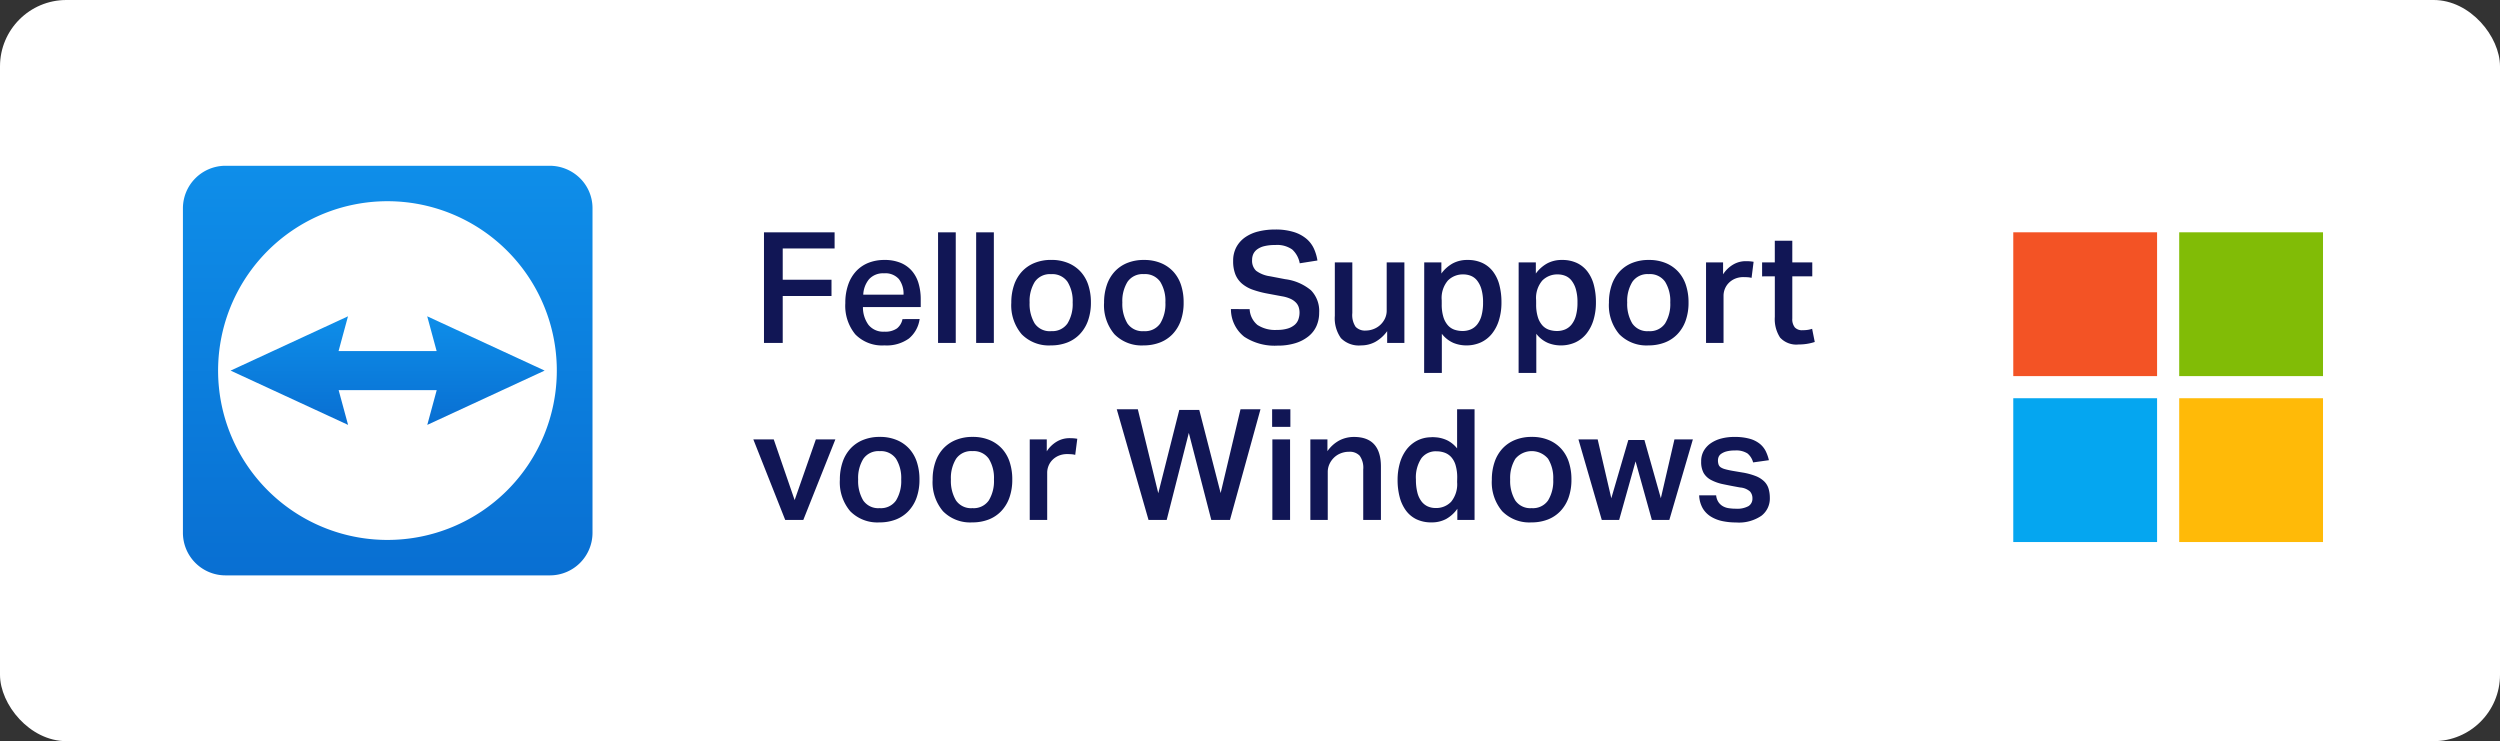
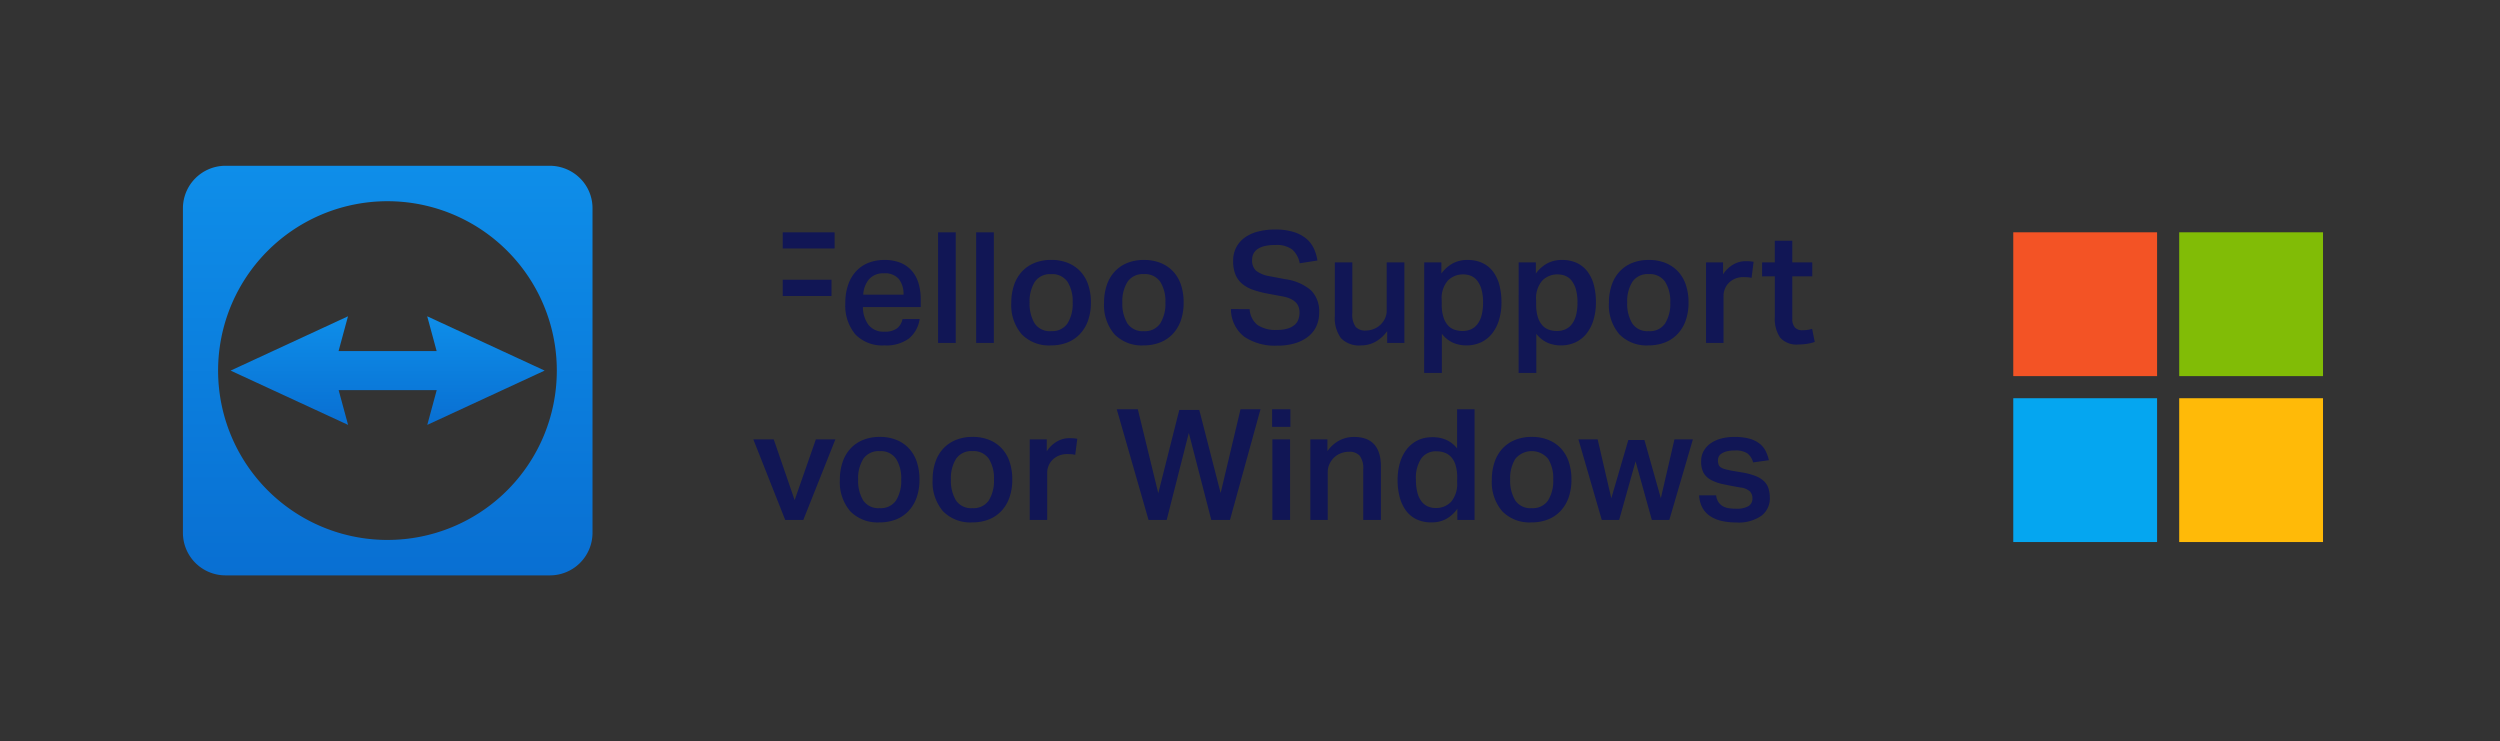
<svg xmlns="http://www.w3.org/2000/svg" xmlns:xlink="http://www.w3.org/1999/xlink" width="226" height="67" viewBox="0 0 226 67">
  <rect x="0" y="0" width="226" height="67" fill="#333333" stroke="none" />
  <defs>
    <linearGradient id="linear-gradient" x1="0.5" y1="1.003" x2="0.5" gradientUnits="objectBoundingBox">
      <stop offset="0" stop-color="#096fd2" />
      <stop offset="1" stop-color="#0e8ee9" />
    </linearGradient>
    <linearGradient id="linear-gradient-2" x1="0.374" y1="1.001" x2="0.374" y2="0.001" xlink:href="#linear-gradient" />
  </defs>
-   <rect id="Rectangle_3130" data-name="Rectangle 3130" width="226" height="67" rx="6" fill="#fff" />
  <g id="TeamViewer_Logo_Icon_Only" transform="translate(16.536 14.986)">
    <path id="path87" d="M33.158,0H3.826A3.85,3.85,0,0,0,0,3.844v29.34a3.85,3.85,0,0,0,3.847,3.844H33.18a3.85,3.85,0,0,0,3.847-3.844V3.844A3.8,3.8,0,0,0,35.9,1.129,3.9,3.9,0,0,0,33.158,0ZM18.5,33.824a15.31,15.31,0,1,1,15.3-15.31,15.307,15.307,0,0,1-15.3,15.31Z" transform="translate(0)" fill="url(#linear-gradient)" />
    <path id="path89" d="M147.548,381.207,136.935,376.3l.853,3.144h-8.866l.853-3.144-10.613,4.91,10.62,4.907-.853-3.144h8.866l-.853,3.144,10.606-4.907" transform="translate(-114.852 -362.693)" fill="url(#linear-gradient-2)" />
  </g>
-   <path id="Path_2405" data-name="Path 2405" d="M7.448-10V-8.54H2.758v2.828h4.41v1.47H2.758V0H1.064V-10Zm7.686,7.84A2.772,2.772,0,0,1,14.168-.4a3.441,3.441,0,0,1-2.212.623,3.372,3.372,0,0,1-2.639-1,4.065,4.065,0,0,1-.9-2.821,4.956,4.956,0,0,1,.259-1.666A3.435,3.435,0,0,1,9.4-6.489a3.09,3.09,0,0,1,1.12-.756A3.849,3.849,0,0,1,11.956-7.5a3.741,3.741,0,0,1,1.456.259,2.724,2.724,0,0,1,1.022.728,3.014,3.014,0,0,1,.6,1.12,5.015,5.015,0,0,1,.2,1.449v.7H10.01a2.689,2.689,0,0,0,.5,1.61,1.708,1.708,0,0,0,1.442.616,1.829,1.829,0,0,0,1.134-.294,1.428,1.428,0,0,0,.5-.84Zm-1.456-2.2a2.182,2.182,0,0,0-.42-1.414,1.63,1.63,0,0,0-1.344-.518,1.7,1.7,0,0,0-1.344.525,2.348,2.348,0,0,0-.532,1.407ZM18.4-10V0H16.8V-10Zm3.444,0V0h-1.6V-10Zm5.18,8.932A1.656,1.656,0,0,0,28.5-1.757a3.345,3.345,0,0,0,.469-1.9A3.282,3.282,0,0,0,28.5-5.53a1.663,1.663,0,0,0-1.477-.686,1.656,1.656,0,0,0-1.477.693,3.289,3.289,0,0,0-.469,1.869,3.432,3.432,0,0,0,.455,1.89A1.644,1.644,0,0,0,27.02-1.064ZM27.006.224A3.436,3.436,0,0,1,24.36-.784a4.036,4.036,0,0,1-.938-2.856,4.85,4.85,0,0,1,.245-1.582,3.418,3.418,0,0,1,.707-1.218,3.166,3.166,0,0,1,1.134-.784,3.936,3.936,0,0,1,1.526-.28,3.89,3.89,0,0,1,1.54.287,3.172,3.172,0,0,1,1.127.791,3.319,3.319,0,0,1,.686,1.211,4.957,4.957,0,0,1,.231,1.547A4.822,4.822,0,0,1,30.352-2,3.418,3.418,0,0,1,29.6-.777a3.134,3.134,0,0,1-1.141.749A4.041,4.041,0,0,1,27.006.224Zm8.4-1.288a1.656,1.656,0,0,0,1.477-.693,3.345,3.345,0,0,0,.469-1.9,3.282,3.282,0,0,0-.469-1.876,1.663,1.663,0,0,0-1.477-.686,1.656,1.656,0,0,0-1.477.693,3.288,3.288,0,0,0-.469,1.869,3.432,3.432,0,0,0,.455,1.89A1.644,1.644,0,0,0,35.406-1.064ZM35.392.224A3.436,3.436,0,0,1,32.746-.784a4.036,4.036,0,0,1-.938-2.856,4.85,4.85,0,0,1,.245-1.582A3.418,3.418,0,0,1,32.76-6.44a3.166,3.166,0,0,1,1.134-.784A3.936,3.936,0,0,1,35.42-7.5a3.89,3.89,0,0,1,1.54.287,3.172,3.172,0,0,1,1.127.791,3.319,3.319,0,0,1,.686,1.211A4.957,4.957,0,0,1,39-3.668,4.822,4.822,0,0,1,38.738-2a3.418,3.418,0,0,1-.749,1.218,3.134,3.134,0,0,1-1.141.749A4.041,4.041,0,0,1,35.392.224Zm9.576-3.276a1.97,1.97,0,0,0,.707,1.428,2.923,2.923,0,0,0,1.771.448,3.192,3.192,0,0,0,.966-.126,1.749,1.749,0,0,0,.63-.336,1.151,1.151,0,0,0,.336-.5,1.872,1.872,0,0,0,.1-.609,1.609,1.609,0,0,0-.07-.469,1.089,1.089,0,0,0-.252-.427,1.6,1.6,0,0,0-.49-.343,3.085,3.085,0,0,0-.784-.231l-1.274-.238a8.751,8.751,0,0,1-1.344-.35,3.091,3.091,0,0,1-.987-.553,2.175,2.175,0,0,1-.6-.84,3.206,3.206,0,0,1-.2-1.211,2.586,2.586,0,0,1,.287-1.246,2.577,2.577,0,0,1,.791-.889,3.555,3.555,0,0,1,1.2-.532,6.136,6.136,0,0,1,1.505-.175,5.45,5.45,0,0,1,1.736.238,3.278,3.278,0,0,1,1.134.623,2.582,2.582,0,0,1,.658.889,4.114,4.114,0,0,1,.308,1.05l-1.6.252a2.232,2.232,0,0,0-.679-1.246,2.363,2.363,0,0,0-1.533-.406,4.012,4.012,0,0,0-1,.105,1.793,1.793,0,0,0-.644.294,1.1,1.1,0,0,0-.35.434,1.284,1.284,0,0,0-.1.511,1.254,1.254,0,0,0,.357.98,2.723,2.723,0,0,0,1.253.5l1.386.266a4.526,4.526,0,0,1,2.324,1,2.681,2.681,0,0,1,.742,2.037,2.936,2.936,0,0,1-.231,1.169,2.5,2.5,0,0,1-.707.938,3.521,3.521,0,0,1-1.183.63,5.3,5.3,0,0,1-1.645.231,4.98,4.98,0,0,1-3.01-.805,3.178,3.178,0,0,1-1.2-2.5ZM54.25-7.28V-2.7a1.91,1.91,0,0,0,.3,1.246,1.169,1.169,0,0,0,.917.336,1.959,1.959,0,0,0,.679-.126,1.872,1.872,0,0,0,.609-.364,1.9,1.9,0,0,0,.434-.574,1.667,1.667,0,0,0,.168-.756V-7.28h1.6V0H57.4V-1.064a3.32,3.32,0,0,1-1.092.98,2.676,2.676,0,0,1-1.26.308,2.265,2.265,0,0,1-1.827-.658,3.085,3.085,0,0,1-.553-2.016V-7.28Zm6.5,0H62.3v1.008a3.172,3.172,0,0,1,1.029-.917A2.761,2.761,0,0,1,64.666-7.5a3.1,3.1,0,0,1,1.344.273,2.589,2.589,0,0,1,.959.777,3.429,3.429,0,0,1,.574,1.211,6.1,6.1,0,0,1,.189,1.575,5.388,5.388,0,0,1-.224,1.6,3.667,3.667,0,0,1-.637,1.232,2.774,2.774,0,0,1-1,.784,3.122,3.122,0,0,1-1.33.273A3.065,3.065,0,0,1,63.392,0a2.653,2.653,0,0,1-1.05-.826V2.716h-1.6Zm1.582,3.766a3.85,3.85,0,0,0,.154,1.183,2.011,2.011,0,0,0,.413.749,1.406,1.406,0,0,0,.6.392,2.308,2.308,0,0,0,.721.112,1.874,1.874,0,0,0,.728-.14,1.5,1.5,0,0,0,.588-.448,2.2,2.2,0,0,0,.392-.8,4.381,4.381,0,0,0,.14-1.19,4.168,4.168,0,0,0-.147-1.2,2.283,2.283,0,0,0-.392-.784,1.376,1.376,0,0,0-.567-.427,1.828,1.828,0,0,0-.672-.126,1.893,1.893,0,0,0-1.407.56,2.43,2.43,0,0,0-.553,1.764ZM69.286-7.28H70.84v1.008a3.172,3.172,0,0,1,1.029-.917A2.761,2.761,0,0,1,73.206-7.5a3.1,3.1,0,0,1,1.344.273,2.589,2.589,0,0,1,.959.777,3.429,3.429,0,0,1,.574,1.211,6.1,6.1,0,0,1,.189,1.575,5.388,5.388,0,0,1-.224,1.6,3.667,3.667,0,0,1-.637,1.232,2.774,2.774,0,0,1-1,.784,3.122,3.122,0,0,1-1.33.273A3.065,3.065,0,0,1,71.932,0a2.653,2.653,0,0,1-1.05-.826V2.716h-1.6Zm1.582,3.766a3.85,3.85,0,0,0,.154,1.183,2.011,2.011,0,0,0,.413.749,1.406,1.406,0,0,0,.6.392,2.308,2.308,0,0,0,.721.112,1.874,1.874,0,0,0,.728-.14,1.5,1.5,0,0,0,.588-.448,2.2,2.2,0,0,0,.392-.8,4.381,4.381,0,0,0,.14-1.19,4.168,4.168,0,0,0-.147-1.2,2.283,2.283,0,0,0-.392-.784,1.376,1.376,0,0,0-.567-.427,1.828,1.828,0,0,0-.672-.126,1.893,1.893,0,0,0-1.407.56,2.43,2.43,0,0,0-.553,1.764Zm10.178,2.45a1.656,1.656,0,0,0,1.477-.693,3.345,3.345,0,0,0,.469-1.9,3.282,3.282,0,0,0-.469-1.876,1.663,1.663,0,0,0-1.477-.686,1.656,1.656,0,0,0-1.477.693A3.288,3.288,0,0,0,79.1-3.654a3.432,3.432,0,0,0,.455,1.89A1.644,1.644,0,0,0,81.046-1.064ZM81.032.224A3.436,3.436,0,0,1,78.386-.784a4.036,4.036,0,0,1-.938-2.856,4.85,4.85,0,0,1,.245-1.582A3.418,3.418,0,0,1,78.4-6.44a3.166,3.166,0,0,1,1.134-.784A3.936,3.936,0,0,1,81.06-7.5a3.89,3.89,0,0,1,1.54.287,3.172,3.172,0,0,1,1.127.791,3.319,3.319,0,0,1,.686,1.211,4.957,4.957,0,0,1,.231,1.547A4.822,4.822,0,0,1,84.378-2a3.418,3.418,0,0,1-.749,1.218,3.134,3.134,0,0,1-1.141.749A4.041,4.041,0,0,1,81.032.224Zm6.734-7.5V-6.2a2.728,2.728,0,0,1,.91-.882,2.227,2.227,0,0,1,1.134-.308q.238,0,.4.014t.315.042L90.342-5.88a1.8,1.8,0,0,0-.336-.056q-.182-.014-.378-.014a1.942,1.942,0,0,0-.784.147,1.765,1.765,0,0,0-.567.385,1.626,1.626,0,0,0-.35.539,1.644,1.644,0,0,0-.119.609V0H86.226V-7.28Zm3.528,1.26V-7.28h1.148V-9.24h1.582v1.96H95.83v1.26H94.024v3.808a1.18,1.18,0,0,0,.231.812.875.875,0,0,0,.679.252,3.556,3.556,0,0,0,.455-.028,2.263,2.263,0,0,0,.427-.1l.238,1.19A4.578,4.578,0,0,1,94.6.14a1.993,1.993,0,0,1-1.68-.623,3.055,3.055,0,0,1-.476-1.869V-6.02ZM1.946,8.72l1.89,5.488L5.754,8.72H7.518L4.62,16H2.982L.1,8.72Zm9.576,6.216A1.656,1.656,0,0,0,13,14.243a3.345,3.345,0,0,0,.469-1.9A3.282,3.282,0,0,0,13,10.47a1.663,1.663,0,0,0-1.477-.686,1.656,1.656,0,0,0-1.477.693,3.288,3.288,0,0,0-.469,1.869,3.432,3.432,0,0,0,.455,1.89A1.644,1.644,0,0,0,11.522,14.936Zm-.014,1.288a3.436,3.436,0,0,1-2.646-1.008,4.036,4.036,0,0,1-.938-2.856,4.85,4.85,0,0,1,.245-1.582A3.418,3.418,0,0,1,8.876,9.56a3.166,3.166,0,0,1,1.134-.784,3.936,3.936,0,0,1,1.526-.28,3.89,3.89,0,0,1,1.54.287,3.172,3.172,0,0,1,1.127.791,3.319,3.319,0,0,1,.686,1.211,4.957,4.957,0,0,1,.231,1.547,4.822,4.822,0,0,1-.266,1.673,3.418,3.418,0,0,1-.749,1.218,3.134,3.134,0,0,1-1.141.749A4.041,4.041,0,0,1,11.508,16.224Zm8.4-1.288a1.656,1.656,0,0,0,1.477-.693,3.345,3.345,0,0,0,.469-1.9,3.282,3.282,0,0,0-.469-1.876,1.663,1.663,0,0,0-1.477-.686,1.656,1.656,0,0,0-1.477.693,3.289,3.289,0,0,0-.469,1.869,3.432,3.432,0,0,0,.455,1.89A1.644,1.644,0,0,0,19.908,14.936Zm-.014,1.288a3.436,3.436,0,0,1-2.646-1.008,4.036,4.036,0,0,1-.938-2.856,4.85,4.85,0,0,1,.245-1.582,3.418,3.418,0,0,1,.707-1.218A3.166,3.166,0,0,1,18.4,8.776a3.936,3.936,0,0,1,1.526-.28,3.89,3.89,0,0,1,1.54.287,3.172,3.172,0,0,1,1.127.791,3.319,3.319,0,0,1,.686,1.211,4.957,4.957,0,0,1,.231,1.547,4.822,4.822,0,0,1-.266,1.673,3.418,3.418,0,0,1-.749,1.218,3.134,3.134,0,0,1-1.141.749A4.041,4.041,0,0,1,19.894,16.224Zm6.734-7.5V9.8a2.728,2.728,0,0,1,.91-.882,2.227,2.227,0,0,1,1.134-.308q.238,0,.4.014t.315.042L29.2,10.12a1.8,1.8,0,0,0-.336-.056q-.182-.014-.378-.014a1.942,1.942,0,0,0-.784.147,1.765,1.765,0,0,0-.567.385,1.626,1.626,0,0,0-.35.539,1.644,1.644,0,0,0-.119.609V16H25.088V8.72ZM34.86,6l1.848,7.588,1.9-7.532h1.806l1.932,7.518L44.142,6h1.806L43.19,16H41.5l-2.03-7.868-2,7.868H35.826L32.956,6ZM48.65,6V7.586H47V6ZM48.622,8.72V16h-1.6V8.72ZM52,8.72V9.784a3.125,3.125,0,0,1,1.1-.98A2.86,2.86,0,0,1,54.4,8.5q2.436,0,2.436,2.688V16h-1.6V11.436a1.854,1.854,0,0,0-.322-1.239,1.217,1.217,0,0,0-.952-.357,2.021,2.021,0,0,0-.777.147,1.841,1.841,0,0,0-.609.4,1.925,1.925,0,0,0-.4.581,1.68,1.68,0,0,0-.147.693V16H50.456V8.72Zm11.732,3.486a3.907,3.907,0,0,0-.147-1.155,1.875,1.875,0,0,0-.406-.742,1.5,1.5,0,0,0-.6-.392,2.184,2.184,0,0,0-.721-.119,1.62,1.62,0,0,0-1.365.63A3.137,3.137,0,0,0,60,12.346a4.6,4.6,0,0,0,.133,1.19,2.189,2.189,0,0,0,.378.8,1.475,1.475,0,0,0,.567.448,1.736,1.736,0,0,0,.7.14,1.853,1.853,0,0,0,1.407-.567,2.5,2.5,0,0,0,.539-1.771Zm.014,2.786a3.093,3.093,0,0,1-1.015.924,2.729,2.729,0,0,1-1.323.308,3.067,3.067,0,0,1-1.358-.28,2.566,2.566,0,0,1-.952-.791,3.579,3.579,0,0,1-.567-1.218,6.038,6.038,0,0,1-.189-1.561,5.458,5.458,0,0,1,.2-1.491,3.693,3.693,0,0,1,.574-1.2,2.9,2.9,0,0,1,.931-.819,2.817,2.817,0,0,1,1.281-.336,1.871,1.871,0,0,1,.28-.007q.14.007.294.021a2.963,2.963,0,0,1,.945.273,2.655,2.655,0,0,1,.875.721V6H65.3V16H63.742Zm6.72-.056a1.656,1.656,0,0,0,1.477-.693,3.345,3.345,0,0,0,.469-1.9,3.282,3.282,0,0,0-.469-1.876,1.927,1.927,0,0,0-2.954.007,3.288,3.288,0,0,0-.469,1.869,3.432,3.432,0,0,0,.455,1.89A1.644,1.644,0,0,0,70.462,14.936Zm-.014,1.288A3.436,3.436,0,0,1,67.8,15.216a4.036,4.036,0,0,1-.938-2.856,4.85,4.85,0,0,1,.245-1.582,3.418,3.418,0,0,1,.707-1.218,3.166,3.166,0,0,1,1.134-.784,3.936,3.936,0,0,1,1.526-.28,3.89,3.89,0,0,1,1.54.287,3.172,3.172,0,0,1,1.127.791,3.319,3.319,0,0,1,.686,1.211,4.957,4.957,0,0,1,.231,1.547,4.822,4.822,0,0,1-.266,1.673,3.418,3.418,0,0,1-.749,1.218,3.134,3.134,0,0,1-1.141.749A4.041,4.041,0,0,1,70.448,16.224Zm5.978-7.5,1.232,5.32L79.2,8.776h1.456l1.484,5.264L83.37,8.72h1.666L82.908,16H81.326l-1.47-5.292L78.372,16H76.8L74.69,8.72Zm10.71,5.054a1.338,1.338,0,0,0,.2.6,1.216,1.216,0,0,0,.385.371,1.477,1.477,0,0,0,.539.189,4.191,4.191,0,0,0,.658.049,2.105,2.105,0,0,0,1.148-.238.792.792,0,0,0,.35-.7.911.911,0,0,0-.217-.616,1.512,1.512,0,0,0-.889-.364q-.868-.154-1.526-.294a4.078,4.078,0,0,1-1.106-.385,1.691,1.691,0,0,1-.672-.63,2.073,2.073,0,0,1-.224-1.043A1.892,1.892,0,0,1,86,9.791a2.074,2.074,0,0,1,.623-.7,2.987,2.987,0,0,1,.952-.441A4.5,4.5,0,0,1,88.788,8.5a4.95,4.95,0,0,1,1.4.168,2.527,2.527,0,0,1,.91.462,2.02,2.02,0,0,1,.532.672,3.85,3.85,0,0,1,.28.8l-1.428.2a1.577,1.577,0,0,0-.511-.812,1.891,1.891,0,0,0-1.141-.266,2.818,2.818,0,0,0-.756.084,1.517,1.517,0,0,0-.469.21.662.662,0,0,0-.238.28.808.808,0,0,0-.063.308,1.163,1.163,0,0,0,.056.392.507.507,0,0,0,.2.252,1.4,1.4,0,0,0,.4.168q.252.07.63.14l.91.154a5.982,5.982,0,0,1,1.211.322,2.293,2.293,0,0,1,.77.483,1.552,1.552,0,0,1,.4.665,2.951,2.951,0,0,1,.112.84,1.958,1.958,0,0,1-.756,1.6,3.617,3.617,0,0,1-2.3.609,6.022,6.022,0,0,1-1.211-.119,3.255,3.255,0,0,1-1.043-.4,2.212,2.212,0,0,1-.749-.749,2.525,2.525,0,0,1-.329-1.183Z" transform="translate(68 31)" fill="#111655" />
+   <path id="Path_2405" data-name="Path 2405" d="M7.448-10V-8.54H2.758v2.828h4.41v1.47H2.758V0V-10Zm7.686,7.84A2.772,2.772,0,0,1,14.168-.4a3.441,3.441,0,0,1-2.212.623,3.372,3.372,0,0,1-2.639-1,4.065,4.065,0,0,1-.9-2.821,4.956,4.956,0,0,1,.259-1.666A3.435,3.435,0,0,1,9.4-6.489a3.09,3.09,0,0,1,1.12-.756A3.849,3.849,0,0,1,11.956-7.5a3.741,3.741,0,0,1,1.456.259,2.724,2.724,0,0,1,1.022.728,3.014,3.014,0,0,1,.6,1.12,5.015,5.015,0,0,1,.2,1.449v.7H10.01a2.689,2.689,0,0,0,.5,1.61,1.708,1.708,0,0,0,1.442.616,1.829,1.829,0,0,0,1.134-.294,1.428,1.428,0,0,0,.5-.84Zm-1.456-2.2a2.182,2.182,0,0,0-.42-1.414,1.63,1.63,0,0,0-1.344-.518,1.7,1.7,0,0,0-1.344.525,2.348,2.348,0,0,0-.532,1.407ZM18.4-10V0H16.8V-10Zm3.444,0V0h-1.6V-10Zm5.18,8.932A1.656,1.656,0,0,0,28.5-1.757a3.345,3.345,0,0,0,.469-1.9A3.282,3.282,0,0,0,28.5-5.53a1.663,1.663,0,0,0-1.477-.686,1.656,1.656,0,0,0-1.477.693,3.289,3.289,0,0,0-.469,1.869,3.432,3.432,0,0,0,.455,1.89A1.644,1.644,0,0,0,27.02-1.064ZM27.006.224A3.436,3.436,0,0,1,24.36-.784a4.036,4.036,0,0,1-.938-2.856,4.85,4.85,0,0,1,.245-1.582,3.418,3.418,0,0,1,.707-1.218,3.166,3.166,0,0,1,1.134-.784,3.936,3.936,0,0,1,1.526-.28,3.89,3.89,0,0,1,1.54.287,3.172,3.172,0,0,1,1.127.791,3.319,3.319,0,0,1,.686,1.211,4.957,4.957,0,0,1,.231,1.547A4.822,4.822,0,0,1,30.352-2,3.418,3.418,0,0,1,29.6-.777a3.134,3.134,0,0,1-1.141.749A4.041,4.041,0,0,1,27.006.224Zm8.4-1.288a1.656,1.656,0,0,0,1.477-.693,3.345,3.345,0,0,0,.469-1.9,3.282,3.282,0,0,0-.469-1.876,1.663,1.663,0,0,0-1.477-.686,1.656,1.656,0,0,0-1.477.693,3.288,3.288,0,0,0-.469,1.869,3.432,3.432,0,0,0,.455,1.89A1.644,1.644,0,0,0,35.406-1.064ZM35.392.224A3.436,3.436,0,0,1,32.746-.784a4.036,4.036,0,0,1-.938-2.856,4.85,4.85,0,0,1,.245-1.582A3.418,3.418,0,0,1,32.76-6.44a3.166,3.166,0,0,1,1.134-.784A3.936,3.936,0,0,1,35.42-7.5a3.89,3.89,0,0,1,1.54.287,3.172,3.172,0,0,1,1.127.791,3.319,3.319,0,0,1,.686,1.211A4.957,4.957,0,0,1,39-3.668,4.822,4.822,0,0,1,38.738-2a3.418,3.418,0,0,1-.749,1.218,3.134,3.134,0,0,1-1.141.749A4.041,4.041,0,0,1,35.392.224Zm9.576-3.276a1.97,1.97,0,0,0,.707,1.428,2.923,2.923,0,0,0,1.771.448,3.192,3.192,0,0,0,.966-.126,1.749,1.749,0,0,0,.63-.336,1.151,1.151,0,0,0,.336-.5,1.872,1.872,0,0,0,.1-.609,1.609,1.609,0,0,0-.07-.469,1.089,1.089,0,0,0-.252-.427,1.6,1.6,0,0,0-.49-.343,3.085,3.085,0,0,0-.784-.231l-1.274-.238a8.751,8.751,0,0,1-1.344-.35,3.091,3.091,0,0,1-.987-.553,2.175,2.175,0,0,1-.6-.84,3.206,3.206,0,0,1-.2-1.211,2.586,2.586,0,0,1,.287-1.246,2.577,2.577,0,0,1,.791-.889,3.555,3.555,0,0,1,1.2-.532,6.136,6.136,0,0,1,1.505-.175,5.45,5.45,0,0,1,1.736.238,3.278,3.278,0,0,1,1.134.623,2.582,2.582,0,0,1,.658.889,4.114,4.114,0,0,1,.308,1.05l-1.6.252a2.232,2.232,0,0,0-.679-1.246,2.363,2.363,0,0,0-1.533-.406,4.012,4.012,0,0,0-1,.105,1.793,1.793,0,0,0-.644.294,1.1,1.1,0,0,0-.35.434,1.284,1.284,0,0,0-.1.511,1.254,1.254,0,0,0,.357.98,2.723,2.723,0,0,0,1.253.5l1.386.266a4.526,4.526,0,0,1,2.324,1,2.681,2.681,0,0,1,.742,2.037,2.936,2.936,0,0,1-.231,1.169,2.5,2.5,0,0,1-.707.938,3.521,3.521,0,0,1-1.183.63,5.3,5.3,0,0,1-1.645.231,4.98,4.98,0,0,1-3.01-.805,3.178,3.178,0,0,1-1.2-2.5ZM54.25-7.28V-2.7a1.91,1.91,0,0,0,.3,1.246,1.169,1.169,0,0,0,.917.336,1.959,1.959,0,0,0,.679-.126,1.872,1.872,0,0,0,.609-.364,1.9,1.9,0,0,0,.434-.574,1.667,1.667,0,0,0,.168-.756V-7.28h1.6V0H57.4V-1.064a3.32,3.32,0,0,1-1.092.98,2.676,2.676,0,0,1-1.26.308,2.265,2.265,0,0,1-1.827-.658,3.085,3.085,0,0,1-.553-2.016V-7.28Zm6.5,0H62.3v1.008a3.172,3.172,0,0,1,1.029-.917A2.761,2.761,0,0,1,64.666-7.5a3.1,3.1,0,0,1,1.344.273,2.589,2.589,0,0,1,.959.777,3.429,3.429,0,0,1,.574,1.211,6.1,6.1,0,0,1,.189,1.575,5.388,5.388,0,0,1-.224,1.6,3.667,3.667,0,0,1-.637,1.232,2.774,2.774,0,0,1-1,.784,3.122,3.122,0,0,1-1.33.273A3.065,3.065,0,0,1,63.392,0a2.653,2.653,0,0,1-1.05-.826V2.716h-1.6Zm1.582,3.766a3.85,3.85,0,0,0,.154,1.183,2.011,2.011,0,0,0,.413.749,1.406,1.406,0,0,0,.6.392,2.308,2.308,0,0,0,.721.112,1.874,1.874,0,0,0,.728-.14,1.5,1.5,0,0,0,.588-.448,2.2,2.2,0,0,0,.392-.8,4.381,4.381,0,0,0,.14-1.19,4.168,4.168,0,0,0-.147-1.2,2.283,2.283,0,0,0-.392-.784,1.376,1.376,0,0,0-.567-.427,1.828,1.828,0,0,0-.672-.126,1.893,1.893,0,0,0-1.407.56,2.43,2.43,0,0,0-.553,1.764ZM69.286-7.28H70.84v1.008a3.172,3.172,0,0,1,1.029-.917A2.761,2.761,0,0,1,73.206-7.5a3.1,3.1,0,0,1,1.344.273,2.589,2.589,0,0,1,.959.777,3.429,3.429,0,0,1,.574,1.211,6.1,6.1,0,0,1,.189,1.575,5.388,5.388,0,0,1-.224,1.6,3.667,3.667,0,0,1-.637,1.232,2.774,2.774,0,0,1-1,.784,3.122,3.122,0,0,1-1.33.273A3.065,3.065,0,0,1,71.932,0a2.653,2.653,0,0,1-1.05-.826V2.716h-1.6Zm1.582,3.766a3.85,3.85,0,0,0,.154,1.183,2.011,2.011,0,0,0,.413.749,1.406,1.406,0,0,0,.6.392,2.308,2.308,0,0,0,.721.112,1.874,1.874,0,0,0,.728-.14,1.5,1.5,0,0,0,.588-.448,2.2,2.2,0,0,0,.392-.8,4.381,4.381,0,0,0,.14-1.19,4.168,4.168,0,0,0-.147-1.2,2.283,2.283,0,0,0-.392-.784,1.376,1.376,0,0,0-.567-.427,1.828,1.828,0,0,0-.672-.126,1.893,1.893,0,0,0-1.407.56,2.43,2.43,0,0,0-.553,1.764Zm10.178,2.45a1.656,1.656,0,0,0,1.477-.693,3.345,3.345,0,0,0,.469-1.9,3.282,3.282,0,0,0-.469-1.876,1.663,1.663,0,0,0-1.477-.686,1.656,1.656,0,0,0-1.477.693A3.288,3.288,0,0,0,79.1-3.654a3.432,3.432,0,0,0,.455,1.89A1.644,1.644,0,0,0,81.046-1.064ZM81.032.224A3.436,3.436,0,0,1,78.386-.784a4.036,4.036,0,0,1-.938-2.856,4.85,4.85,0,0,1,.245-1.582A3.418,3.418,0,0,1,78.4-6.44a3.166,3.166,0,0,1,1.134-.784A3.936,3.936,0,0,1,81.06-7.5a3.89,3.89,0,0,1,1.54.287,3.172,3.172,0,0,1,1.127.791,3.319,3.319,0,0,1,.686,1.211,4.957,4.957,0,0,1,.231,1.547A4.822,4.822,0,0,1,84.378-2a3.418,3.418,0,0,1-.749,1.218,3.134,3.134,0,0,1-1.141.749A4.041,4.041,0,0,1,81.032.224Zm6.734-7.5V-6.2a2.728,2.728,0,0,1,.91-.882,2.227,2.227,0,0,1,1.134-.308q.238,0,.4.014t.315.042L90.342-5.88a1.8,1.8,0,0,0-.336-.056q-.182-.014-.378-.014a1.942,1.942,0,0,0-.784.147,1.765,1.765,0,0,0-.567.385,1.626,1.626,0,0,0-.35.539,1.644,1.644,0,0,0-.119.609V0H86.226V-7.28Zm3.528,1.26V-7.28h1.148V-9.24h1.582v1.96H95.83v1.26H94.024v3.808a1.18,1.18,0,0,0,.231.812.875.875,0,0,0,.679.252,3.556,3.556,0,0,0,.455-.028,2.263,2.263,0,0,0,.427-.1l.238,1.19A4.578,4.578,0,0,1,94.6.14a1.993,1.993,0,0,1-1.68-.623,3.055,3.055,0,0,1-.476-1.869V-6.02ZM1.946,8.72l1.89,5.488L5.754,8.72H7.518L4.62,16H2.982L.1,8.72Zm9.576,6.216A1.656,1.656,0,0,0,13,14.243a3.345,3.345,0,0,0,.469-1.9A3.282,3.282,0,0,0,13,10.47a1.663,1.663,0,0,0-1.477-.686,1.656,1.656,0,0,0-1.477.693,3.288,3.288,0,0,0-.469,1.869,3.432,3.432,0,0,0,.455,1.89A1.644,1.644,0,0,0,11.522,14.936Zm-.014,1.288a3.436,3.436,0,0,1-2.646-1.008,4.036,4.036,0,0,1-.938-2.856,4.85,4.85,0,0,1,.245-1.582A3.418,3.418,0,0,1,8.876,9.56a3.166,3.166,0,0,1,1.134-.784,3.936,3.936,0,0,1,1.526-.28,3.89,3.89,0,0,1,1.54.287,3.172,3.172,0,0,1,1.127.791,3.319,3.319,0,0,1,.686,1.211,4.957,4.957,0,0,1,.231,1.547,4.822,4.822,0,0,1-.266,1.673,3.418,3.418,0,0,1-.749,1.218,3.134,3.134,0,0,1-1.141.749A4.041,4.041,0,0,1,11.508,16.224Zm8.4-1.288a1.656,1.656,0,0,0,1.477-.693,3.345,3.345,0,0,0,.469-1.9,3.282,3.282,0,0,0-.469-1.876,1.663,1.663,0,0,0-1.477-.686,1.656,1.656,0,0,0-1.477.693,3.289,3.289,0,0,0-.469,1.869,3.432,3.432,0,0,0,.455,1.89A1.644,1.644,0,0,0,19.908,14.936Zm-.014,1.288a3.436,3.436,0,0,1-2.646-1.008,4.036,4.036,0,0,1-.938-2.856,4.85,4.85,0,0,1,.245-1.582,3.418,3.418,0,0,1,.707-1.218A3.166,3.166,0,0,1,18.4,8.776a3.936,3.936,0,0,1,1.526-.28,3.89,3.89,0,0,1,1.54.287,3.172,3.172,0,0,1,1.127.791,3.319,3.319,0,0,1,.686,1.211,4.957,4.957,0,0,1,.231,1.547,4.822,4.822,0,0,1-.266,1.673,3.418,3.418,0,0,1-.749,1.218,3.134,3.134,0,0,1-1.141.749A4.041,4.041,0,0,1,19.894,16.224Zm6.734-7.5V9.8a2.728,2.728,0,0,1,.91-.882,2.227,2.227,0,0,1,1.134-.308q.238,0,.4.014t.315.042L29.2,10.12a1.8,1.8,0,0,0-.336-.056q-.182-.014-.378-.014a1.942,1.942,0,0,0-.784.147,1.765,1.765,0,0,0-.567.385,1.626,1.626,0,0,0-.35.539,1.644,1.644,0,0,0-.119.609V16H25.088V8.72ZM34.86,6l1.848,7.588,1.9-7.532h1.806l1.932,7.518L44.142,6h1.806L43.19,16H41.5l-2.03-7.868-2,7.868H35.826L32.956,6ZM48.65,6V7.586H47V6ZM48.622,8.72V16h-1.6V8.72ZM52,8.72V9.784a3.125,3.125,0,0,1,1.1-.98A2.86,2.86,0,0,1,54.4,8.5q2.436,0,2.436,2.688V16h-1.6V11.436a1.854,1.854,0,0,0-.322-1.239,1.217,1.217,0,0,0-.952-.357,2.021,2.021,0,0,0-.777.147,1.841,1.841,0,0,0-.609.4,1.925,1.925,0,0,0-.4.581,1.68,1.68,0,0,0-.147.693V16H50.456V8.72Zm11.732,3.486a3.907,3.907,0,0,0-.147-1.155,1.875,1.875,0,0,0-.406-.742,1.5,1.5,0,0,0-.6-.392,2.184,2.184,0,0,0-.721-.119,1.62,1.62,0,0,0-1.365.63A3.137,3.137,0,0,0,60,12.346a4.6,4.6,0,0,0,.133,1.19,2.189,2.189,0,0,0,.378.8,1.475,1.475,0,0,0,.567.448,1.736,1.736,0,0,0,.7.14,1.853,1.853,0,0,0,1.407-.567,2.5,2.5,0,0,0,.539-1.771Zm.014,2.786a3.093,3.093,0,0,1-1.015.924,2.729,2.729,0,0,1-1.323.308,3.067,3.067,0,0,1-1.358-.28,2.566,2.566,0,0,1-.952-.791,3.579,3.579,0,0,1-.567-1.218,6.038,6.038,0,0,1-.189-1.561,5.458,5.458,0,0,1,.2-1.491,3.693,3.693,0,0,1,.574-1.2,2.9,2.9,0,0,1,.931-.819,2.817,2.817,0,0,1,1.281-.336,1.871,1.871,0,0,1,.28-.007q.14.007.294.021a2.963,2.963,0,0,1,.945.273,2.655,2.655,0,0,1,.875.721V6H65.3V16H63.742Zm6.72-.056a1.656,1.656,0,0,0,1.477-.693,3.345,3.345,0,0,0,.469-1.9,3.282,3.282,0,0,0-.469-1.876,1.927,1.927,0,0,0-2.954.007,3.288,3.288,0,0,0-.469,1.869,3.432,3.432,0,0,0,.455,1.89A1.644,1.644,0,0,0,70.462,14.936Zm-.014,1.288A3.436,3.436,0,0,1,67.8,15.216a4.036,4.036,0,0,1-.938-2.856,4.85,4.85,0,0,1,.245-1.582,3.418,3.418,0,0,1,.707-1.218,3.166,3.166,0,0,1,1.134-.784,3.936,3.936,0,0,1,1.526-.28,3.89,3.89,0,0,1,1.54.287,3.172,3.172,0,0,1,1.127.791,3.319,3.319,0,0,1,.686,1.211,4.957,4.957,0,0,1,.231,1.547,4.822,4.822,0,0,1-.266,1.673,3.418,3.418,0,0,1-.749,1.218,3.134,3.134,0,0,1-1.141.749A4.041,4.041,0,0,1,70.448,16.224Zm5.978-7.5,1.232,5.32L79.2,8.776h1.456l1.484,5.264L83.37,8.72h1.666L82.908,16H81.326l-1.47-5.292L78.372,16H76.8L74.69,8.72Zm10.71,5.054a1.338,1.338,0,0,0,.2.6,1.216,1.216,0,0,0,.385.371,1.477,1.477,0,0,0,.539.189,4.191,4.191,0,0,0,.658.049,2.105,2.105,0,0,0,1.148-.238.792.792,0,0,0,.35-.7.911.911,0,0,0-.217-.616,1.512,1.512,0,0,0-.889-.364q-.868-.154-1.526-.294a4.078,4.078,0,0,1-1.106-.385,1.691,1.691,0,0,1-.672-.63,2.073,2.073,0,0,1-.224-1.043A1.892,1.892,0,0,1,86,9.791a2.074,2.074,0,0,1,.623-.7,2.987,2.987,0,0,1,.952-.441A4.5,4.5,0,0,1,88.788,8.5a4.95,4.95,0,0,1,1.4.168,2.527,2.527,0,0,1,.91.462,2.02,2.02,0,0,1,.532.672,3.85,3.85,0,0,1,.28.8l-1.428.2a1.577,1.577,0,0,0-.511-.812,1.891,1.891,0,0,0-1.141-.266,2.818,2.818,0,0,0-.756.084,1.517,1.517,0,0,0-.469.21.662.662,0,0,0-.238.28.808.808,0,0,0-.063.308,1.163,1.163,0,0,0,.056.392.507.507,0,0,0,.2.252,1.4,1.4,0,0,0,.4.168q.252.07.63.14l.91.154a5.982,5.982,0,0,1,1.211.322,2.293,2.293,0,0,1,.77.483,1.552,1.552,0,0,1,.4.665,2.951,2.951,0,0,1,.112.84,1.958,1.958,0,0,1-.756,1.6,3.617,3.617,0,0,1-2.3.609,6.022,6.022,0,0,1-1.211-.119,3.255,3.255,0,0,1-1.043-.4,2.212,2.212,0,0,1-.749-.749,2.525,2.525,0,0,1-.329-1.183Z" transform="translate(68 31)" fill="#111655" />
  <g id="Group_8690" data-name="Group 8690" transform="translate(182 21)">
    <rect id="Rectangle_3132" data-name="Rectangle 3132" width="13" height="13" fill="#f35325" />
    <rect id="Rectangle_3133" data-name="Rectangle 3133" width="13" height="13" transform="translate(15)" fill="#81bc06" />
    <rect id="Rectangle_3134" data-name="Rectangle 3134" width="13" height="13" transform="translate(0 15)" fill="#05a6f0" />
    <rect id="Rectangle_3135" data-name="Rectangle 3135" width="13" height="13" transform="translate(15 15)" fill="#ffba08" />
  </g>
</svg>